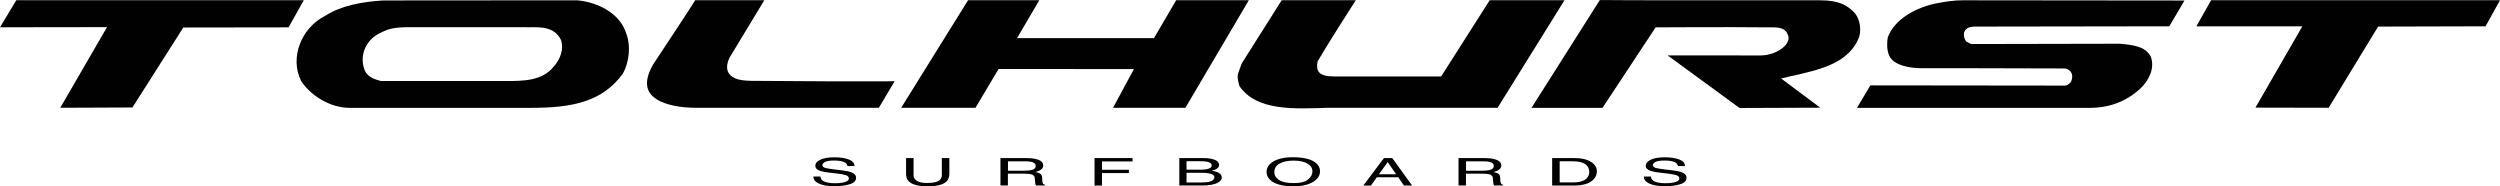
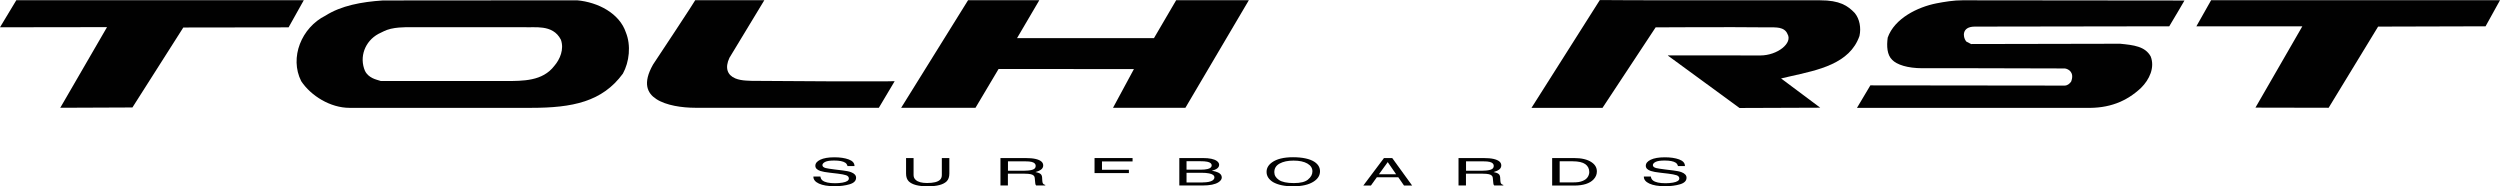
<svg xmlns="http://www.w3.org/2000/svg" id="Layer_2" data-name="Layer 2" viewBox="0 0 332.65 24.79">
  <defs>
    <style>
      .cls-1, .cls-2 {
        fill: #010101;
      }

      .cls-2 {
        fill-rule: evenodd;
      }
    </style>
  </defs>
  <g id="Layer_1-2" data-name="Layer 1">
    <g>
      <g>
        <polygon class="cls-1" points="38.4 3.64 24.39 3.66 17.62 14.3 8.02 14.34 14.24 3.61 0 3.63 2.17 .03 40.42 .03 38.4 3.64" />
        <path class="cls-1" d="m119.04,10.81l-2.1,3.53h-24.43c-1.73,0-3.88-.3-5.2-1.17-1.17-.77-1.84-2.08-.41-4.59.13-.2,1.53-2.3,2.91-4.4.73-1.11,1.45-2.21,1.99-3.04.27-.42.49-.77.64-1.01l.06-.1h9.2s-4.64,7.66-4.64,7.66c-.63,1.34-.28,2.3.78,2.74.43.18.94.26,1.41.29.47.04.96.04,1.4.04,0,0,4.86.04,9.71.06,2.43,0,4.86.01,6.68,0,.8,0,1.48,0,2-.02Z" />
        <polygon class="cls-1" points="135.33 5.07 153.55 5.07 156.5 .03 166.17 .03 157.73 14.34 148.1 14.34 150.88 9.19 132.87 9.18 129.8 14.34 119.91 14.34 128.81 .03 138.29 .03 135.33 5.07" />
-         <path class="cls-1" d="m170.54.03h9.86c-1.11,1.73-3.68,5.75-5.02,8.04l-.05.08-.02.09c-.22,1.17.12,1.93,2.15,1.93h14.3L198.22.03h9.95l-8.9,14.31h-22.48c-1.11.03-2.29.08-3.46.08-1.14,0-2.29-.05-3.38-.22-2.11-.33-3.9-1.09-5.04-2.76-.07-.27-.15-.58-.2-.9-.05-.34-.03-.63.06-.84l.45-1.25L170.54.03Z" />
        <path class="cls-1" d="m221.94,7.37h.46c1.3,0,3.03,0,4.77,0,3.48,0,6.98.01,7.05.01,2.29,0,4.35-1.65,3.62-2.86-.19-.48-.6-.71-1.07-.81-.2-.04-.44-.06-.73-.07-.25,0-.54,0-.87,0-4.98-.06-14.87,0-14.87,0l-7.07,10.71h-9.45l9.09-14.34h.98s3.37.02,3.37.02c2.78,0,6.47,0,10.16.01,7.38,0,14.75,0,14.81,0,2.59,0,3.67.71,4.6,1.69.65.79.87,1.97.63,3.06-.65,1.85-2,2.97-3.68,3.75-.86.4-1.79.7-2.73.95-.96.26-1.94.47-2.86.68l-1.16.27,5.21,3.89-10.74.04-9.53-6.97Z" />
        <path class="cls-1" d="m290.67.06c-.23.41-.54.93-.84,1.44-.47.79-.95,1.59-1.19,2l-25.87.04c-1.78,0-1.58,1.39-1.2,1.9l.08.1.62.32,19.83-.04c1.82.18,3.33.35,4.07,1.69.57,1.46-.15,3.07-1.29,4.19-1.96,1.84-4.3,2.74-7.32,2.65h-30.47s1.78-2.99,1.78-2.99c2.99,0,25.85.03,25.85.03.4-.01.64-.27.73-.37l.13-.15c.48-1.22-.32-1.69-.83-1.76h-.08c-6.82-.04-18.88-.03-18.88-.03-1.99,0-3.41-.48-4.02-1.12-.68-.65-.75-1.81-.59-2.96.91-2.56,3.99-4.06,6.47-4.55,1.03-.2,2.35-.42,3.5-.41l29.51.03Z" />
        <polygon class="cls-1" points="332.65 .03 330.73 3.5 316.43 3.54 309.85 14.34 300.11 14.32 306.35 3.5 292.25 3.5 294.21 .03 332.65 .03" />
        <path class="cls-2" d="m50.96.06l25.83-.02c2.78.25,5.64,1.73,6.49,4.28.7,1.72.46,3.92-.4,5.48-2.74,3.74-6.7,4.55-12.21,4.55h-24.17c-2.53,0-5.12-1.59-6.42-3.55-1.59-3.14.04-7.13,3.23-8.72,2.09-1.33,4.78-1.83,7.64-2.02Zm-2.39,9.38c.22.46.6.75.97.94.17.09.36.16.55.22.16.05.33.1.49.15l.09.03h16.61c.59,0,1.19,0,1.76-.03.6-.03,1.19-.09,1.74-.21,1.14-.24,2.2-.75,2.99-1.79.73-.85,1.32-2.19.86-3.47-.55-1.08-1.47-1.46-2.38-1.59-.82-.12-1.75-.04-2.54-.07h-15.74c-.42.01-1.26.04-1.97.21-.71.17-1.12.43-1.65.68-1.8.98-2.58,3.08-1.78,4.94Z" />
      </g>
      <g>
        <path class="cls-1" d="m109.17,23.51c.02.21.12.38.28.51.32.24.87.36,1.67.36.36,0,.68-.03.98-.08.57-.1.85-.29.85-.55,0-.2-.12-.34-.36-.43-.24-.08-.63-.16-1.14-.22l-.96-.11c-.62-.07-1.07-.15-1.33-.24-.45-.15-.67-.38-.67-.69,0-.33.22-.6.66-.81.44-.21,1.07-.32,1.87-.32.74,0,1.38.09,1.9.28.52.19.78.48.78.89h-.93c-.05-.2-.15-.35-.3-.45-.29-.19-.78-.29-1.47-.29-.56,0-.96.06-1.2.18s-.37.27-.37.43c0,.18.14.31.43.39.19.05.62.12,1.28.2l.99.12c.48.06.85.13,1.11.23.45.17.67.42.67.74,0,.41-.29.7-.86.87-.57.17-1.24.26-2,.26-.88,0-1.58-.12-2.08-.35-.5-.23-.75-.54-.74-.94h.93Z" />
        <path class="cls-1" d="m121.56,21.03v2.26c0,.27.1.49.3.66.3.27.8.4,1.5.4.84,0,1.42-.14,1.72-.43.16-.16.24-.37.24-.63v-2.26h1v2.06c0,.45-.12.8-.36,1.04-.45.44-1.29.66-2.52.66s-2.07-.22-2.52-.66c-.24-.24-.36-.59-.36-1.04v-2.06h1Z" />
        <path class="cls-1" d="m133.14,21.03h3.31c.55,0,1,.04,1.35.12.67.16,1.01.44,1.01.86,0,.22-.09.4-.27.54-.18.14-.43.25-.76.34.28.06.5.13.64.23.14.09.22.25.24.46l.03.49c.01.14.03.24.07.31.06.12.17.19.32.22v.08h-1.21s-.06-.07-.08-.12c-.02-.05-.04-.15-.05-.29l-.06-.61c-.02-.24-.19-.4-.52-.48-.18-.04-.47-.07-.86-.07h-2.19v1.57h-.99v-3.66Zm3.21,1.68c.45,0,.81-.05,1.07-.14.26-.09.39-.26.39-.5,0-.26-.18-.44-.55-.53-.2-.05-.46-.07-.79-.07h-2.35v1.25h2.22Z" />
-         <path class="cls-1" d="m145.64,21.03h5.06v.45h-4.07v1.11h3.58v.44h-3.58v1.66h-.99v-3.66Z" />
+         <path class="cls-1" d="m145.64,21.03h5.06v.45h-4.07v1.11h3.58v.44h-3.58h-.99v-3.66Z" />
        <path class="cls-1" d="m156.92,21.03h3.15c.86,0,1.47.13,1.83.38.21.15.32.33.32.52,0,.23-.13.42-.39.57-.14.08-.33.15-.59.21.37.07.65.15.84.24.33.16.49.38.49.66,0,.24-.15.45-.44.64-.44.29-1.15.43-2.11.43h-3.1v-3.66Zm2.78,1.55c.42,0,.75-.03.98-.09.37-.09.55-.26.55-.49s-.2-.4-.59-.48c-.22-.05-.55-.07-.98-.07h-1.78v1.13h1.82Zm.33,1.69c.61,0,1.05-.09,1.31-.26.16-.11.25-.25.25-.4,0-.27-.24-.45-.72-.54-.25-.05-.59-.08-1.01-.08h-1.98v1.29h2.15Z" />
        <path class="cls-1" d="m174.92,21.55c.48.32.72.74.72,1.24,0,.55-.28,1-.83,1.36-.65.43-1.57.64-2.77.64-1.12,0-2-.19-2.65-.56-.57-.36-.86-.81-.86-1.36,0-.5.24-.92.73-1.27.63-.45,1.56-.68,2.79-.68s2.24.21,2.86.62Zm-.87,2.33c.39-.31.58-.67.58-1.08,0-.43-.22-.78-.67-1.04-.45-.26-1.06-.39-1.84-.39s-1.37.13-1.85.39c-.48.26-.71.64-.71,1.15,0,.41.2.75.61,1.03s1.07.42,1.99.42,1.5-.16,1.89-.47Z" />
        <path class="cls-1" d="m184.13,21.03h1.12l2.65,3.66h-1.08l-.76-1.1h-2.86l-.79,1.1h-1.01l2.75-3.66Zm1.64,2.16l-1.12-1.62-1.17,1.62h2.29Z" />
        <path class="cls-1" d="m194.09,21.03h3.31c.55,0,1,.04,1.35.12.67.16,1.01.44,1.01.86,0,.22-.09.4-.27.54-.18.14-.43.25-.76.34.28.06.5.13.64.23.14.09.22.25.24.46l.03.49c.01.14.03.24.07.31.06.12.17.19.32.22v.08h-1.21s-.06-.07-.08-.12c-.02-.05-.04-.15-.05-.29l-.06-.61c-.02-.24-.19-.4-.52-.48-.18-.04-.47-.07-.86-.07h-2.19v1.57h-.99v-3.66Zm3.21,1.68c.45,0,.81-.05,1.07-.14.26-.09.39-.26.39-.5,0-.26-.18-.44-.55-.53-.2-.05-.46-.07-.79-.07h-2.35v1.25h2.22Z" />
        <path class="cls-1" d="m206.54,21.03h2.91c.99,0,1.76.18,2.3.54.49.32.73.73.73,1.24,0,.39-.14.74-.43,1.05-.51.55-1.38.83-2.61.83h-2.91v-3.66Zm2.72,3.24c.33,0,.6-.02.81-.05.38-.07.68-.19.92-.37.19-.15.33-.34.41-.57.05-.14.07-.27.07-.38,0-.45-.18-.81-.53-1.06-.35-.25-.92-.38-1.7-.38h-1.71v2.81h1.72Z" />
        <path class="cls-1" d="m219.67,23.51c.02.21.12.38.28.51.32.24.87.36,1.67.36.36,0,.68-.03.98-.08.57-.1.85-.29.85-.55,0-.2-.12-.34-.36-.43-.24-.08-.63-.16-1.14-.22l-.96-.11c-.63-.07-1.07-.15-1.33-.24-.45-.15-.67-.38-.67-.69,0-.33.22-.6.66-.81.44-.21,1.07-.32,1.87-.32.74,0,1.38.09,1.9.28s.78.48.78.89h-.93c-.05-.2-.15-.35-.3-.45-.29-.19-.78-.29-1.47-.29-.56,0-.96.06-1.2.18-.24.12-.37.27-.37.43,0,.18.14.31.43.39.19.05.62.12,1.28.2l.99.12c.48.06.85.13,1.11.23.45.17.67.42.67.74,0,.41-.29.7-.86.87-.57.17-1.24.26-2,.26-.88,0-1.58-.12-2.08-.35-.5-.23-.75-.54-.74-.94h.93Z" />
      </g>
    </g>
  </g>
</svg>